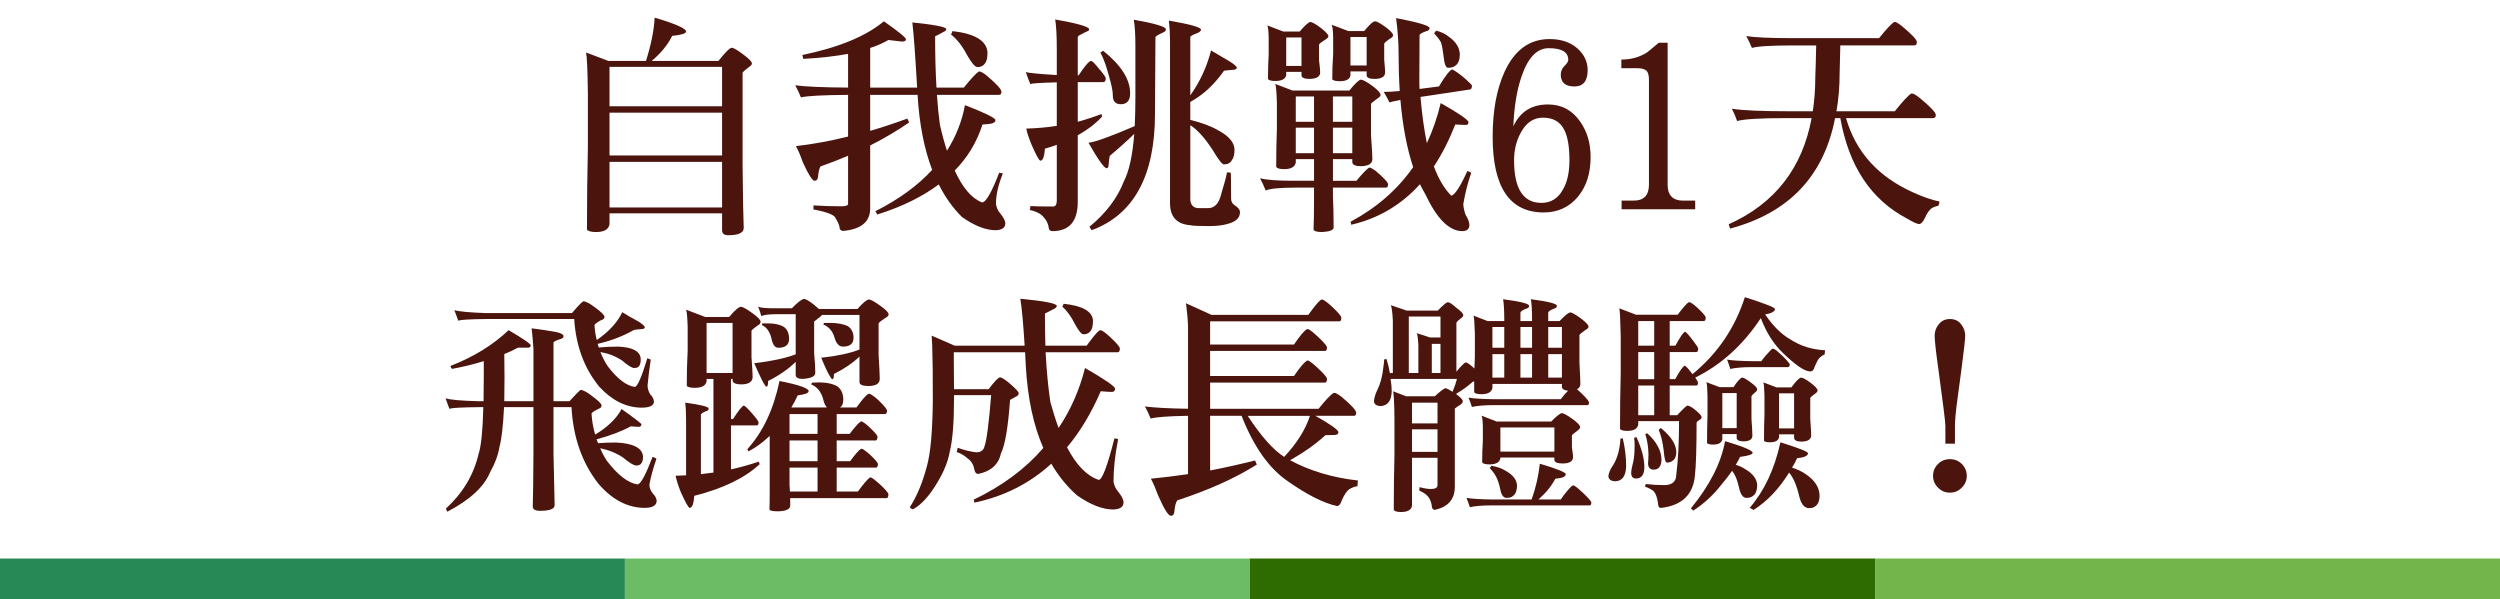
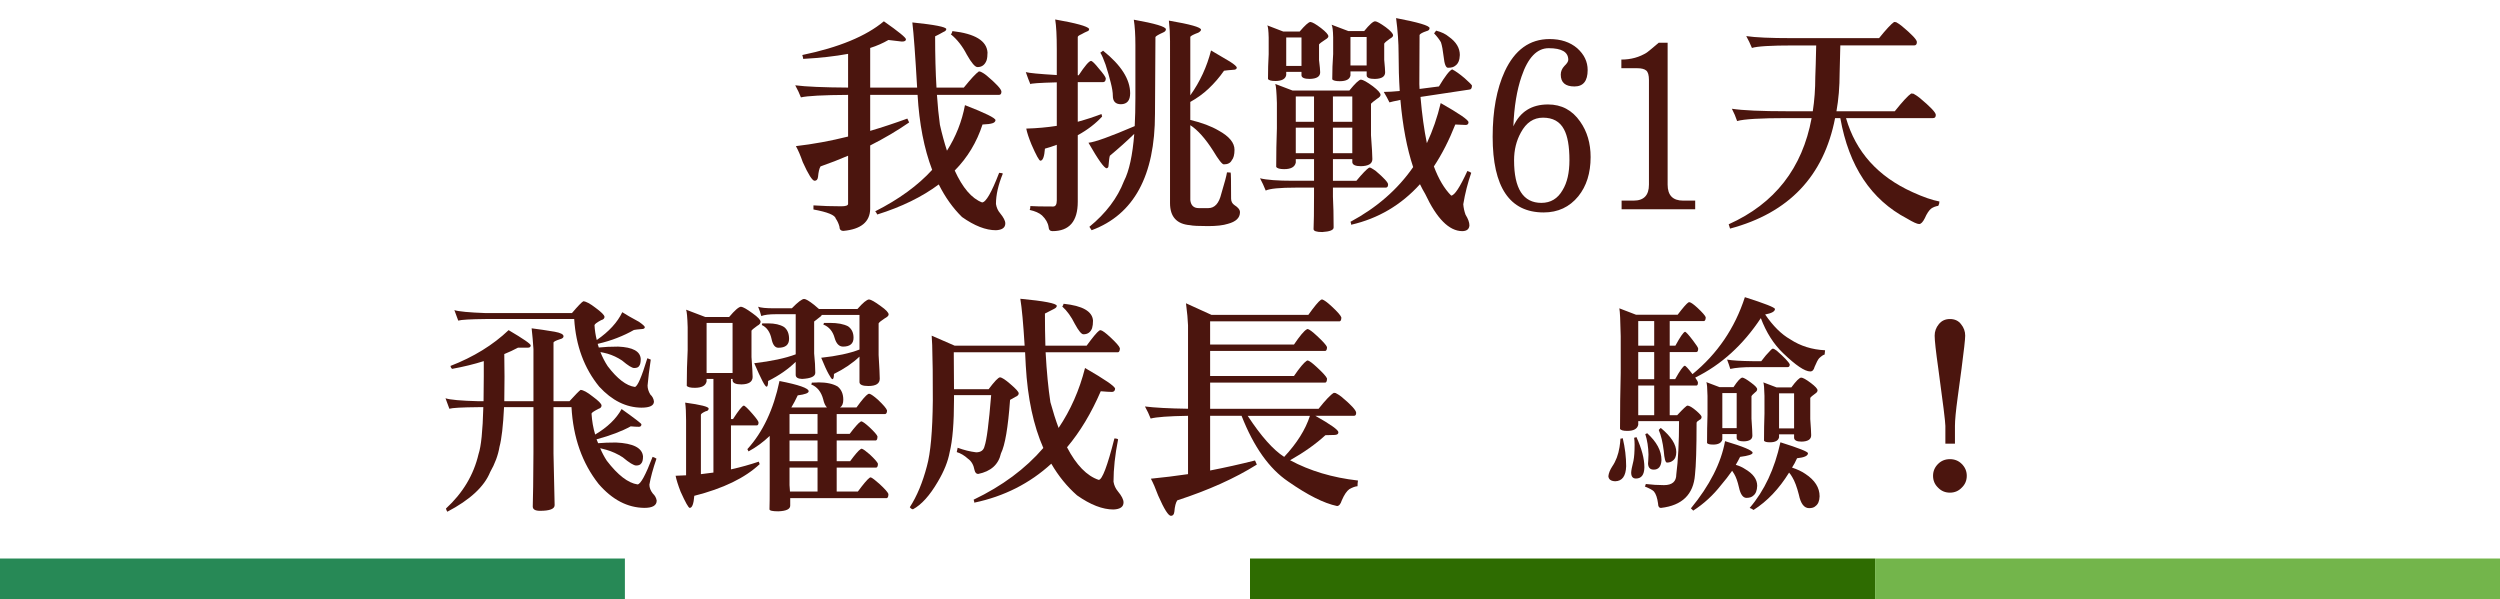
<svg xmlns="http://www.w3.org/2000/svg" version="1.1" id="圖層_1" x="0px" y="0px" width="231px" height="55.357px" viewBox="0 0 231 55.357" enable-background="new 0 0 231 55.357" xml:space="preserve">
  <g>
    <rect x="-0.018" y="51.607" fill="#278956" width="57.758" height="3.75" />
-     <rect x="57.741" y="51.607" fill="#6CBC65" width="57.759" height="3.75" />
    <rect x="115.5" y="51.607" fill="#2E6C01" width="57.759" height="3.75" />
    <rect x="173.259" y="51.607" fill="#73B54B" width="57.759" height="3.75" />
  </g>
  <g enable-background="new    ">
-     <path fill="#4B150E" d="M67.626,4.409c0.182,0.028,0.498,0.211,0.947,0.548c0.603,0.436,0.905,0.736,0.905,0.905   c0,0.111-0.113,0.237-0.337,0.378c-0.309,0.238-0.484,0.399-0.526,0.483v8.472c0.028,2.9,0.063,4.856,0.105,5.867   c0,0.449-0.478,0.674-1.432,0.674c-0.379,0-0.568-0.155-0.568-0.464v-1.558h-10.4v1.011c-0.084,0.477-0.498,0.716-1.242,0.716   c-0.463,0-0.744-0.077-0.842-0.231c0-2.608,0.028-5.146,0.084-7.612V8.636c-0.028-2.145-0.084-3.406-0.168-3.785l2.063,0.779h3.474   c0.477-1.516,0.744-2.85,0.8-4c1.937,0.575,2.905,1.003,2.905,1.284c0,0.183-0.428,0.315-1.284,0.399   c-0.407,0.829-1.039,1.601-1.895,2.316h6.168C67.029,4.816,67.443,4.409,67.626,4.409z M56.32,9.82h10.4V6.177h-10.4V9.82z    M56.32,14.367h10.4v-3.958h-10.4V14.367z M56.32,19.168h10.4v-4.211h-10.4V19.168z" />
    <path fill="#4B150E" d="M89.163,9.715c1.881,0.729,2.821,1.193,2.821,1.39c-0.014,0.126-0.098,0.218-0.252,0.273   c-0.197,0.07-0.513,0.112-0.948,0.126c-0.533,1.643-1.389,3.061-2.568,4.253c0.729,1.601,1.572,2.582,2.526,2.947   c0.351,0,0.877-0.912,1.579-2.736c0.224,0.014,0.337,0.042,0.337,0.084c-0.421,1.024-0.632,1.958-0.632,2.8   c0.056,0.337,0.182,0.617,0.379,0.843c0.323,0.393,0.484,0.708,0.484,0.947c0,0.393-0.288,0.603-0.863,0.631   c-0.94,0-1.986-0.407-3.137-1.221c-0.842-0.828-1.558-1.832-2.147-3.011c-1.544,1.15-3.439,2.077-5.684,2.779   c-0.056-0.126-0.12-0.225-0.189-0.295c2.189-1.108,3.944-2.386,5.263-3.831c-0.744-1.951-1.193-4.26-1.348-6.927h-4.379v3.326   c1.137-0.337,2.281-0.716,3.432-1.137c0.07,0.141,0.126,0.26,0.168,0.357c-1.095,0.759-2.295,1.467-3.6,2.127v5.873   c-0.028,1.193-0.849,1.867-2.463,2.021c-0.253,0-0.379-0.134-0.379-0.4c-0.071-0.267-0.183-0.512-0.337-0.736   c-0.07-0.323-0.758-0.604-2.063-0.842v-0.379c0.828,0.056,1.685,0.084,2.568,0.084c0.407,0,0.618-0.07,0.632-0.211v-4.463   c-0.814,0.351-1.663,0.681-2.547,0.989c-0.112,0.183-0.189,0.506-0.231,0.969c-0.028,0.238-0.134,0.357-0.316,0.357   c-0.21,0-0.576-0.575-1.095-1.726c-0.21-0.604-0.421-1.095-0.632-1.475c1.586-0.182,3.193-0.477,4.821-0.884V8.767   c-2.316,0.014-3.769,0.092-4.358,0.231c-0.141-0.365-0.316-0.736-0.526-1.116c0.982,0.127,2.61,0.197,4.884,0.211V4.977   c-1.221,0.226-2.604,0.38-4.147,0.464c-0.014-0.112-0.042-0.231-0.084-0.358c3.382-0.701,5.895-1.74,7.537-3.115   c1.361,0.954,2.042,1.509,2.042,1.663c0,0.141-0.126,0.21-0.379,0.21c-0.519-0.069-0.934-0.119-1.242-0.147   c-0.505,0.295-1.066,0.541-1.684,0.737v3.663h4.337c-0.168-2.947-0.316-4.954-0.442-6.021c2.063,0.211,3.108,0.415,3.137,0.611   c0,0.112-0.091,0.203-0.274,0.273c-0.267,0.154-0.519,0.288-0.758,0.4c0,1.768,0.042,3.347,0.126,4.736h2.526   c0.646-0.8,1.108-1.298,1.39-1.495c0.07,0,0.133,0.015,0.189,0.043c0.182,0.084,0.358,0.196,0.526,0.336   c0.913,0.772,1.369,1.271,1.369,1.495c0,0.197-0.077,0.295-0.231,0.295h-5.727c0.07,1.039,0.161,1.958,0.274,2.758   c0.196,0.87,0.414,1.671,0.652,2.4C88.328,12.62,88.882,11.217,89.163,9.715z M88.005,2.873c2.091,0.238,3.172,0.898,3.242,1.979   c0,0.295-0.028,0.533-0.084,0.716c-0.154,0.421-0.435,0.632-0.842,0.632c-0.225,0-0.555-0.386-0.99-1.158   c-0.407-0.786-0.898-1.41-1.474-1.874C87.928,3.111,87.977,3.013,88.005,2.873z" />
    <path fill="#4B150E" d="M97.5,1.799c1.922,0.337,2.968,0.625,3.137,0.863c0,0.126-0.056,0.204-0.168,0.231   c-0.141,0.057-0.323,0.147-0.547,0.273c-0.225,0.099-0.337,0.183-0.337,0.253v3.537h0.084c0.575-0.87,0.954-1.313,1.137-1.326   c0.112,0,0.358,0.238,0.737,0.716c0.379,0.435,0.589,0.729,0.631,0.884c0,0.225-0.077,0.345-0.231,0.358h-2.358v3.663   c0.772-0.211,1.501-0.449,2.189-0.716c0.014,0.084,0.035,0.161,0.063,0.231c-0.604,0.66-1.354,1.235-2.252,1.727v6.147   c0,1.811-0.779,2.716-2.337,2.716c-0.225,0-0.344-0.127-0.358-0.379c-0.056-0.379-0.26-0.737-0.61-1.074   c-0.253-0.225-0.632-0.393-1.137-0.505c0.042-0.085,0.063-0.204,0.063-0.358c0.351,0.028,1.053,0.042,2.105,0.042   c0.224,0,0.336-0.189,0.336-0.568v-5.137c-0.365,0.141-0.729,0.26-1.095,0.358c-0.056,0.744-0.196,1.115-0.421,1.115   c-0.112,0-0.386-0.498-0.821-1.494c-0.253-0.618-0.415-1.109-0.484-1.474c0.982-0.028,1.923-0.112,2.821-0.253V7.609   c-1.614,0.042-2.428,0.099-2.442,0.169c-0.126-0.295-0.267-0.667-0.421-1.116c0.28,0.084,1.235,0.176,2.863,0.273V4.556   C97.647,3.307,97.598,2.388,97.5,1.799z M104.763,1.82c1.965,0.351,2.954,0.646,2.968,0.884c0,0.127-0.084,0.225-0.252,0.295   c-0.436,0.196-0.674,0.337-0.716,0.421l-0.042,7.095c0,5.727-1.951,9.313-5.853,10.758c-0.07-0.098-0.14-0.203-0.21-0.315   c1.53-1.249,2.596-2.66,3.2-4.231c0.477-0.927,0.792-2.379,0.947-4.358c-0.66,0.646-1.411,1.319-2.253,2.021   c-0.042,0.112-0.084,0.421-0.126,0.926c0,0.127-0.056,0.204-0.168,0.232c-0.225,0-0.786-0.786-1.684-2.358   c0.589-0.056,2.014-0.568,4.273-1.537c0.042-0.785,0.063-1.648,0.063-2.589V4.157C104.91,3.217,104.861,2.437,104.763,1.82z    M101.921,4.683c1.67,1.333,2.505,2.646,2.505,3.937c0,0.66-0.281,0.997-0.842,1.011c-0.505,0-0.758-0.26-0.758-0.779   c0-0.309-0.063-0.708-0.189-1.2c-0.126-0.519-0.288-1.08-0.484-1.684c-0.183-0.52-0.344-0.885-0.484-1.095   C101.823,4.746,101.907,4.683,101.921,4.683z M108.005,1.904c1.979,0.337,2.969,0.618,2.969,0.842c0,0.085-0.084,0.176-0.253,0.274   c-0.421,0.154-0.667,0.28-0.737,0.379v5.41c0.898-1.263,1.537-2.646,1.916-4.147c0.365,0.225,0.947,0.568,1.748,1.031   c0.421,0.268,0.631,0.457,0.631,0.569c-0.014,0.126-0.126,0.189-0.337,0.189c-0.393,0.028-0.674,0.056-0.842,0.084   c-0.407,0.589-0.884,1.144-1.432,1.663c-0.492,0.463-1.053,0.87-1.685,1.221v1.663c1.066,0.253,1.944,0.583,2.632,0.99   c0.968,0.533,1.453,1.123,1.453,1.768c0,0.45-0.084,0.772-0.252,0.969c-0.126,0.253-0.372,0.379-0.737,0.379   c-0.154,0-0.484-0.421-0.989-1.263c-0.716-1.123-1.418-1.909-2.105-2.358v6.927c0.056,0.491,0.316,0.736,0.779,0.736h0.884   c0.589,0,0.989-0.441,1.2-1.326c0.309-1.024,0.484-1.685,0.526-1.979c0.084,0.014,0.196,0.021,0.337,0.021   c0.028,0,0.042,0.8,0.042,2.4c0,0.267,0.105,0.47,0.316,0.61c0.337,0.211,0.505,0.428,0.505,0.652c0,0.52-0.372,0.877-1.116,1.074   c-0.436,0.14-1.046,0.21-1.832,0.21c-0.87,0-1.424-0.028-1.663-0.084c-1.235-0.099-1.853-0.779-1.853-2.042V3.799   C108.11,3.153,108.075,2.522,108.005,1.904z" />
    <path fill="#4B150E" d="M117.836,7.757l1.601,0.61h5.242c0.533-0.659,0.892-0.996,1.073-1.01c0.197,0.014,0.562,0.218,1.096,0.61   c0.477,0.364,0.715,0.631,0.715,0.799c0,0.111-0.105,0.23-0.315,0.356c-0.31,0.224-0.499,0.378-0.568,0.462v2.916   c0.084,1.134,0.126,1.868,0.126,2.203c0,0.421-0.352,0.639-1.053,0.653c-0.505,0-0.771-0.119-0.8-0.358v-0.295h-1.79v2h2.169   c0.548-0.659,0.94-1.066,1.179-1.221c0.057,0,0.105,0.007,0.147,0.021c0.154,0.085,0.309,0.183,0.464,0.295   c0.758,0.646,1.137,1.061,1.137,1.242c0,0.197-0.07,0.295-0.211,0.295h-4.885v0.842c0.043,0.786,0.064,1.733,0.064,2.843   c0,0.238-0.352,0.379-1.053,0.421c-0.534,0-0.801-0.092-0.801-0.273c0.028-0.576,0.043-1.607,0.043-3.095v-0.737h-1.643   c-1.516,0-2.457,0.092-2.821,0.273c-0.155-0.393-0.33-0.771-0.526-1.137c0.604,0.154,1.621,0.231,3.053,0.231h1.938v-2h-1.686   v0.316c-0.084,0.407-0.441,0.61-1.073,0.61c-0.407,0-0.652-0.07-0.737-0.211c0-1.218,0.021-2.408,0.064-3.569V9.521   C117.955,8.527,117.906,7.939,117.836,7.757z M118.847,6.641v0.294c-0.07,0.365-0.407,0.548-1.011,0.548   c-0.379,0-0.604-0.063-0.674-0.189c0-0.784,0.021-1.546,0.064-2.286V3.479c-0.015-0.643-0.057-1.021-0.127-1.133l1.474,0.568h1.516   c0.491-0.575,0.821-0.87,0.989-0.885c0.183,0.015,0.513,0.204,0.99,0.568c0.449,0.351,0.674,0.603,0.674,0.756   c0,0.098-0.1,0.202-0.295,0.314c-0.323,0.209-0.513,0.355-0.568,0.439v1.444c0.07,0.572,0.105,0.949,0.105,1.131   c0,0.393-0.324,0.597-0.969,0.61c-0.478,0-0.73-0.105-0.758-0.316V6.641H118.847z M120.258,6.094V3.462h-1.411v2.632H120.258z    M119.73,11.252h1.686V8.915h-1.686V11.252z M119.73,14.157h1.686v-2.358h-1.686V14.157z M124.783,6.598v0.379   c-0.07,0.352-0.399,0.526-0.988,0.526c-0.365,0-0.598-0.056-0.695-0.168c0-0.8,0.027-1.579,0.084-2.337V3.441   c-0.014-0.646-0.063-1.032-0.146-1.158l1.557,0.59h1.453c0.491-0.604,0.828-0.905,1.011-0.905c0.154,0,0.483,0.183,0.989,0.547   c0.449,0.337,0.674,0.59,0.674,0.758c0,0.099-0.105,0.204-0.316,0.316c-0.28,0.196-0.449,0.344-0.505,0.441v1.495   c0.056,0.59,0.085,0.976,0.085,1.158c0,0.393-0.316,0.597-0.947,0.61c-0.492,0-0.744-0.105-0.759-0.316V6.598H124.783z    M123.162,8.915v2.337h1.79V8.915H123.162z M123.162,11.799v2.358h1.79v-2.358H123.162z M133.121,9.525   c1.712,0.969,2.568,1.558,2.568,1.769c0,0.154-0.078,0.238-0.232,0.253c-0.21,0-0.54-0.015-0.988-0.043   c-0.576,1.46-1.236,2.751-1.979,3.874c0.435,1.165,0.968,2.063,1.6,2.695c0.309-0.015,0.808-0.772,1.495-2.274   c0.168,0.057,0.287,0.112,0.357,0.169c-0.322,0.926-0.568,1.895-0.736,2.905c0.027,0.337,0.098,0.659,0.211,0.968   c0.238,0.379,0.357,0.709,0.357,0.99c-0.028,0.351-0.253,0.526-0.674,0.526c-1.207-0.015-2.344-1.158-3.41-3.432   c-0.169-0.281-0.33-0.583-0.484-0.905c-1.74,1.923-3.86,3.172-6.357,3.747c0-0.084-0.021-0.176-0.064-0.273   c2.429-1.306,4.358-2.99,5.79-5.053c-0.575-1.727-0.968-3.797-1.179-6.211c-0.547,0.112-0.885,0.189-1.011,0.231   c-0.141-0.294-0.315-0.617-0.526-0.968c0.406,0,0.898-0.028,1.474-0.085c-0.07-1.095-0.104-2.245-0.104-3.452   c0-1.024-0.078-2.119-0.232-3.284c2.063,0.393,3.095,0.702,3.095,0.926c0,0.141-0.091,0.232-0.273,0.274   c-0.379,0.126-0.597,0.245-0.653,0.357c-0.014,2.456-0.021,3.973-0.021,4.548c0.014,0.154,0.021,0.302,0.021,0.441   c0.563-0.069,1.158-0.146,1.79-0.231c0.562-0.939,0.968-1.466,1.222-1.579c0.309,0.155,0.694,0.429,1.157,0.821   c0.407,0.365,0.632,0.59,0.674,0.674c0,0.253-0.091,0.379-0.274,0.379c-1.866,0.281-3.361,0.505-4.483,0.674   c0.14,1.628,0.337,3.053,0.589,4.273C132.384,12.065,132.813,10.831,133.121,9.525z M126.278,6.052V3.42h-1.495v2.632H126.278z    M132.699,2.831c0.492,0.126,0.885,0.315,1.18,0.568c0.674,0.477,1.01,1.038,1.01,1.684c-0.014,0.478-0.154,0.808-0.42,0.989   c-0.141,0.127-0.365,0.19-0.674,0.19c-0.197,0-0.33-0.337-0.4-1.011c-0.07-0.604-0.154-1.053-0.253-1.348   c-0.154-0.267-0.365-0.54-0.632-0.821C132.553,3.013,132.615,2.928,132.699,2.831z" />
    <path fill="#4B150E" d="M146.973,14.514c0,1.474-0.379,2.682-1.137,3.621c-0.814,0.997-1.881,1.495-3.199,1.495   c-3.145,0-4.716-2.33-4.716-6.989c0-2.414,0.372-4.429,1.116-6.043c0.926-1.992,2.309-2.989,4.146-2.989   c1.039,0,1.889,0.281,2.547,0.843c0.646,0.575,0.969,1.249,0.969,2.021c0,1.011-0.406,1.516-1.221,1.516   c-0.842,0-1.264-0.364-1.264-1.095c0-0.295,0.113-0.561,0.338-0.8c0.238-0.225,0.357-0.414,0.357-0.568   c0-0.716-0.604-1.073-1.811-1.073c-1.08,0-1.916,0.87-2.506,2.61c-0.435,1.263-0.688,2.8-0.758,4.61   c0.618-1.348,1.686-2.021,3.201-2.021c1.248,0,2.238,0.526,2.969,1.579C146.65,12.143,146.973,13.238,146.973,14.514z    M145.016,14.809c0-1.291-0.168-2.245-0.506-2.863c-0.379-0.716-1.023-1.073-1.937-1.073c-0.87,0-1.551,0.456-2.042,1.368   c-0.421,0.758-0.631,1.614-0.631,2.568c0,2.625,0.842,3.937,2.525,3.937c0.856,0,1.509-0.393,1.958-1.179   C144.805,16.88,145.016,15.961,145.016,14.809z" />
    <path fill="#4B150E" d="M156.637,19.336h-6.801v-0.8h1.117c0.939,0,1.41-0.491,1.41-1.474V7.399c0-0.449-0.084-0.744-0.254-0.885   c-0.168-0.14-0.441-0.21-0.82-0.21h-1.475V5.504c0.885,0,1.672-0.217,2.359-0.652c0.154-0.112,0.518-0.414,1.094-0.905h0.822   v13.116c0,0.982,0.477,1.474,1.432,1.474h1.115V19.336z" />
    <path fill="#4B150E" d="M167.816,4.199h-2.127c-2.049,0-3.32,0.077-3.811,0.231c-0.154-0.379-0.33-0.744-0.525-1.095   c0.826,0.126,2.23,0.189,4.209,0.189h8.064c0.645-0.8,1.107-1.298,1.389-1.495c0.07,0,0.133,0.008,0.189,0.021   c0.182,0.099,0.357,0.218,0.527,0.357c0.926,0.772,1.389,1.264,1.389,1.474c0,0.211-0.084,0.316-0.252,0.316h-6.822   c-0.014,0.632-0.035,1.48-0.063,2.547c0,1.264-0.098,2.442-0.295,3.537h5.389c0.717-0.897,1.223-1.445,1.518-1.642   c0.068,0,0.139,0.007,0.209,0.021c0.184,0.099,0.373,0.225,0.568,0.379c0.996,0.828,1.496,1.354,1.496,1.579   c0,0.196-0.084,0.295-0.254,0.295h-8.041c0.898,3.115,2.947,5.396,6.146,6.842c0.982,0.449,1.811,0.737,2.484,0.863   c0,0.141-0.035,0.273-0.105,0.4c-0.252,0.042-0.471,0.126-0.652,0.252c-0.211,0.169-0.406,0.464-0.59,0.885   c-0.182,0.364-0.357,0.547-0.525,0.547c-0.184,0-0.555-0.168-1.117-0.505c-3.326-1.74-5.381-4.835-6.168-9.284h-0.484   c-1.039,5.361-4.273,8.765-9.705,10.21c0-0.028-0.041-0.161-0.125-0.399c4.252-1.909,6.807-5.179,7.662-9.811h-2.273   c-2.457,0-3.994,0.091-4.611,0.273c-0.125-0.379-0.287-0.758-0.484-1.137c0.998,0.154,2.709,0.231,5.139,0.231h2.336   c0.154-0.996,0.232-2.049,0.232-3.158C167.76,6.522,167.787,5.547,167.816,4.199z" />
    <path fill="#4B150E" d="M53.646,36.026c0.252,0.014,0.625,0.218,1.116,0.61c0.533,0.39,0.807,0.665,0.821,0.827   c0,0.15-0.092,0.254-0.274,0.31c-0.421,0.211-0.639,0.358-0.652,0.442c0.042,0.688,0.154,1.333,0.336,1.937   c1.137-0.674,1.951-1.459,2.442-2.357c1.221,0.87,1.832,1.34,1.832,1.41c0,0.141-0.07,0.218-0.21,0.231   c-0.225,0-0.484-0.014-0.779-0.042c-0.814,0.449-1.867,0.85-3.158,1.2c0.042,0.126,0.091,0.245,0.147,0.357   c0.477-0.042,1.024-0.063,1.642-0.063c1.6,0.07,2.435,0.498,2.505,1.284c0,0.322-0.056,0.54-0.168,0.652   c-0.084,0.126-0.239,0.189-0.463,0.189s-0.639-0.253-1.242-0.758c-0.477-0.309-0.982-0.54-1.516-0.694   c-0.21-0.057-0.4-0.105-0.568-0.147c0.168,0.407,0.372,0.793,0.61,1.157c1.024,1.334,1.972,2.063,2.842,2.189   c0.281-0.014,0.744-0.863,1.39-2.547c0.14,0.042,0.259,0.099,0.358,0.168c-0.323,0.94-0.541,1.74-0.653,2.4   c0,0.28,0.105,0.554,0.316,0.821c0.196,0.182,0.315,0.399,0.358,0.652c0,0.449-0.379,0.674-1.137,0.674   c-1.558-0.015-2.968-0.751-4.231-2.211c-1.516-1.923-2.351-4.287-2.505-7.095h-1.663v4.273c0.042,2.274,0.077,3.867,0.105,4.779   c0,0.351-0.45,0.526-1.348,0.526c-0.449,0-0.673-0.134-0.673-0.4c0.028-0.786,0.049-2.441,0.063-4.968v-4.211h-2.716   c-0.084,1.727-0.225,2.947-0.421,3.663c-0.126,0.772-0.415,1.551-0.863,2.337c-0.547,1.348-1.867,2.568-3.958,3.663   c-0.056-0.084-0.098-0.183-0.126-0.295c1.558-1.431,2.562-3.108,3.011-5.031c0.238-0.701,0.386-2.147,0.442-4.337h-0.442   c-1.53,0.015-2.428,0.063-2.695,0.147c-0.141-0.382-0.26-0.704-0.358-0.969c0.407,0.141,1.432,0.232,3.074,0.274h0.442   c0.014-0.716,0.021-1.48,0.021-2.295v-1.411c-0.884,0.281-1.86,0.52-2.926,0.716c-0.084-0.069-0.134-0.161-0.147-0.273   c2.133-0.828,3.922-1.93,5.368-3.305c1.361,0.8,2.042,1.27,2.042,1.41s-0.092,0.211-0.274,0.211h-0.905   c-0.393,0.21-0.814,0.407-1.263,0.589l0.021,2.105c0,0.828-0.007,1.579-0.021,2.253h2.695v-4.821   c-0.042-0.66-0.099-1.298-0.168-1.916c0.674,0.084,1.382,0.189,2.126,0.315c0.547,0.099,0.821,0.239,0.821,0.422   c0,0.126-0.112,0.218-0.337,0.273c-0.393,0.126-0.589,0.231-0.589,0.315v5.411h1.474C53.162,36.475,53.506,36.124,53.646,36.026z    M53.899,27.837c0.253,0.014,0.632,0.218,1.137,0.61c0.533,0.391,0.807,0.667,0.821,0.829c0,0.149-0.105,0.252-0.316,0.308   c-0.393,0.211-0.597,0.365-0.61,0.463c0.028,0.478,0.098,0.934,0.21,1.369c1.123-0.772,1.909-1.628,2.358-2.569   c0.309,0.205,0.821,0.5,1.537,0.885c0.365,0.253,0.547,0.421,0.547,0.505c-0.014,0.112-0.113,0.169-0.295,0.169   c-0.351,0.028-0.589,0.056-0.716,0.084c-0.463,0.267-0.982,0.513-1.558,0.737c-0.533,0.21-1.13,0.393-1.789,0.547   c0.028,0.112,0.063,0.225,0.105,0.337c0.505-0.056,1.102-0.084,1.79-0.084c1.347,0.056,2.042,0.435,2.084,1.137   c0,0.323-0.049,0.54-0.147,0.652c-0.07,0.127-0.225,0.189-0.463,0.189c-0.197,0-0.568-0.231-1.116-0.694   c-0.421-0.281-0.871-0.491-1.347-0.632c-0.267-0.07-0.484-0.119-0.653-0.147c0.182,0.463,0.407,0.898,0.674,1.306   c0.884,1.165,1.719,1.804,2.505,1.915c0.238-0.014,0.624-0.897,1.158-2.652c0.126,0.042,0.231,0.084,0.316,0.127   c-0.141,0.94-0.239,1.74-0.295,2.399c0,0.267,0.084,0.541,0.252,0.821c0.197,0.183,0.309,0.4,0.337,0.652   c0,0.379-0.386,0.568-1.158,0.568c-1.418-0.014-2.716-0.659-3.895-1.937c-1.389-1.698-2.161-3.782-2.315-6.253h-8.168   c-1.432,0.015-2.281,0.063-2.547,0.147c-0.141-0.382-0.26-0.704-0.358-0.969c0.393,0.127,1.361,0.218,2.905,0.274h7.958   C53.394,28.286,53.745,27.921,53.899,27.837z" />
    <path fill="#4B150E" d="M63.394,28.615l1.769,0.674h2.21c0.519-0.617,0.884-0.933,1.095-0.947c0.182,0.015,0.54,0.218,1.074,0.61   c0.491,0.352,0.737,0.61,0.737,0.779c0,0.141-0.105,0.267-0.316,0.379c-0.295,0.211-0.47,0.357-0.526,0.442v2.441   c0.07,0.955,0.105,1.565,0.105,1.832c0,0.449-0.344,0.681-1.032,0.694c-0.534,0-0.807-0.126-0.821-0.379v-0.126h-0.147v3.705h0.189   c0.505-0.786,0.835-1.2,0.989-1.242c0.098,0,0.372,0.26,0.821,0.779c0.365,0.421,0.547,0.681,0.547,0.779   c0,0.182-0.056,0.273-0.168,0.273h-2.379v4.063c0.884-0.196,1.74-0.435,2.568-0.715c0.028,0.084,0.056,0.161,0.084,0.231   c-1.361,1.276-3.375,2.252-6.042,2.926c-0.056,0.744-0.197,1.116-0.421,1.116c-0.113,0-0.393-0.499-0.842-1.495   c-0.239-0.617-0.393-1.108-0.463-1.474c0.336-0.014,0.659-0.028,0.968-0.042v-5.073c0-0.702-0.028-1.249-0.084-1.643   c1.446,0.196,2.168,0.379,2.168,0.548c0,0.14-0.091,0.225-0.273,0.252c-0.281,0.127-0.428,0.231-0.442,0.316v5.494   c0.393-0.042,0.779-0.091,1.158-0.147v-8.652h-0.632v0.231c-0.084,0.394-0.449,0.59-1.095,0.59c-0.407,0-0.652-0.063-0.737-0.189   c0-1.123,0.028-2.218,0.084-3.284v-2.127C63.513,29.31,63.464,28.77,63.394,28.615z M67.689,34.468v-4.631h-2.4v4.631H67.689z    M72.025,35.205c1.796,0.351,2.695,0.667,2.695,0.947c0,0.169-0.337,0.295-1.01,0.379c-0.197,0.421-0.393,0.793-0.59,1.116h3.285   c-0.155-0.169-0.267-0.414-0.337-0.737c-0.183-0.701-0.555-1.165-1.116-1.39c0.028-0.027,0.049-0.084,0.063-0.168   c0.309,0,0.512-0.007,0.61-0.021c0.744,0,1.333,0.127,1.769,0.379c0.351,0.281,0.526,0.688,0.526,1.222   c0,0.351-0.099,0.589-0.295,0.716h1.516c0.505-0.702,0.863-1.116,1.074-1.242c0.028-0.014,0.07-0.021,0.126-0.021   c0.154,0.042,0.414,0.225,0.779,0.548c0.505,0.478,0.786,0.807,0.842,0.989c0,0.196-0.056,0.309-0.168,0.337H77.31v1.831h1.2   c0.477-0.631,0.807-1.003,0.99-1.115c0.028-0.028,0.063-0.042,0.105-0.042c0.14,0.042,0.379,0.218,0.716,0.526   c0.449,0.421,0.702,0.709,0.758,0.863c0,0.225-0.049,0.351-0.147,0.379H77.31v1.915h1.242c0.463-0.631,0.786-1.003,0.969-1.115   c0.042-0.028,0.077-0.042,0.105-0.042c0.14,0.042,0.386,0.218,0.737,0.526c0.449,0.421,0.702,0.709,0.758,0.863   c0,0.21-0.05,0.329-0.147,0.357H77.31v2.211h1.958c0.519-0.702,0.877-1.123,1.074-1.264c0.028-0.028,0.07-0.042,0.126-0.042   c0.14,0.056,0.4,0.253,0.779,0.59c0.505,0.463,0.786,0.778,0.842,0.947c0,0.224-0.049,0.351-0.147,0.379h-8.926v0.694   c0,0.323-0.365,0.498-1.095,0.526c-0.547,0-0.821-0.063-0.821-0.189c0.014-0.337,0.021-1.115,0.021-2.337v-4.442   c-0.604,0.576-1.256,1.053-1.958,1.432c-0.057-0.111-0.092-0.182-0.105-0.21C70.489,39.927,71.478,37.83,72.025,35.205z    M80.299,27.668c0.182,0.015,0.54,0.218,1.074,0.61c0.491,0.345,0.737,0.605,0.737,0.781c0,0.111-0.12,0.229-0.358,0.356   c-0.323,0.21-0.513,0.364-0.568,0.463v2.926c0.07,1.138,0.105,1.867,0.105,2.189c0,0.45-0.351,0.674-1.052,0.674   c-0.52,0-0.793-0.112-0.821-0.337v-2.379c-0.631,0.604-1.417,1.137-2.358,1.601c0,0.322-0.049,0.484-0.147,0.484   c-0.056,0-0.168-0.154-0.337-0.464c-0.182-0.322-0.414-0.828-0.694-1.516c1.445-0.154,2.624-0.407,3.537-0.758v-3.2h-3.474   c-0.042,0.084-0.12,0.162-0.231,0.231c-0.099,0.07-0.26,0.197-0.484,0.379v2.947c0.07,0.688,0.105,1.285,0.105,1.79   c0,0.337-0.407,0.526-1.221,0.568c-0.393-0.014-0.589-0.141-0.589-0.379v-1.2c-0.688,0.674-1.537,1.264-2.547,1.769   c0,0.351-0.049,0.526-0.147,0.526c-0.07,0-0.197-0.176-0.379-0.526c-0.183-0.351-0.436-0.898-0.758-1.643   c1.585-0.182,2.863-0.455,3.832-0.82v-3.706h-1.832c-0.618,0-1.067,0.057-1.348,0.169c-0.07-0.274-0.168-0.563-0.294-0.863   c0.238,0.099,0.737,0.147,1.495,0.147h1.621c0.561-0.575,0.94-0.863,1.137-0.863c0.154,0,0.463,0.183,0.926,0.548   c0.182,0.154,0.33,0.28,0.442,0.379h3.558C79.731,27.977,80.089,27.682,80.299,27.668z M70.973,29.879   c0.617,0,1.108,0.112,1.474,0.337c0.309,0.238,0.463,0.604,0.463,1.095c0,0.547-0.33,0.821-0.989,0.821   c-0.309,0-0.52-0.274-0.632-0.821c-0.14-0.646-0.442-1.074-0.905-1.284c0.028-0.028,0.042-0.077,0.042-0.147H70.973z    M72.952,40.089h2.589v-1.831h-2.589V40.089z M72.952,42.615h2.589V40.7h-2.589V42.615z M72.994,45.416h2.547v-2.211h-2.589v1.621   C72.966,45.009,72.98,45.205,72.994,45.416z M76.699,29.837c0.702,0,1.256,0.104,1.663,0.315c0.337,0.239,0.505,0.59,0.505,1.053   c0,0.547-0.323,0.821-0.968,0.821c-0.365,0-0.625-0.267-0.779-0.8c-0.168-0.618-0.519-1.032-1.052-1.242   c0.028-0.015,0.049-0.063,0.063-0.147H76.699z" />
    <path fill="#4B150E" d="M94.278,27.605c2.218,0.21,3.34,0.428,3.369,0.652c0,0.112-0.091,0.21-0.274,0.295   c-0.309,0.154-0.583,0.294-0.821,0.421c0,1.053,0.014,2.042,0.042,2.968h3.811c0.561-0.771,0.947-1.234,1.158-1.389   c0.042-0.028,0.091-0.042,0.147-0.042c0.168,0.042,0.456,0.252,0.863,0.631c0.547,0.506,0.849,0.85,0.905,1.032   c0,0.225-0.056,0.351-0.168,0.379h-6.695c0.098,1.797,0.246,3.333,0.442,4.61c0.238,0.87,0.491,1.663,0.758,2.379   c1.108-1.643,1.922-3.487,2.442-5.537c1.853,1.067,2.779,1.705,2.779,1.916c-0.014,0.183-0.105,0.281-0.274,0.295   c-0.225,0-0.576-0.021-1.053-0.063c-0.87,2.021-1.909,3.747-3.116,5.179c0.856,1.643,1.832,2.646,2.926,3.011   c0.323,0,0.807-1.276,1.453-3.831c0.225,0.014,0.337,0.049,0.337,0.104c-0.281,1.418-0.421,2.716-0.421,3.896   c0.056,0.337,0.189,0.631,0.4,0.884c0.351,0.421,0.526,0.765,0.526,1.031c0,0.407-0.309,0.625-0.926,0.653   c-1.011,0-2.134-0.436-3.369-1.306c-0.926-0.814-1.719-1.789-2.379-2.926c-1.993,1.824-4.365,3.023-7.116,3.6   c0-0.084-0.021-0.176-0.063-0.273c2.639-1.264,4.786-2.856,6.442-4.779c-0.913-2.077-1.453-4.61-1.621-7.6   c-0.028-0.449-0.049-0.863-0.063-1.242h-6.59l0.021,3.41h3.2c0.547-0.729,0.898-1.095,1.053-1.095   c0.182,0.015,0.505,0.225,0.968,0.632c0.505,0.431,0.758,0.713,0.758,0.849s-0.105,0.246-0.315,0.33   c-0.168,0.084-0.33,0.176-0.484,0.273c-0.183,2.541-0.463,4.189-0.842,4.947c-0.225,1.025-0.926,1.656-2.105,1.896   c-0.168,0-0.281-0.119-0.337-0.358c-0.084-0.477-0.288-0.828-0.61-1.053c-0.323-0.295-0.667-0.498-1.032-0.61   c0.014-0.028,0.042-0.161,0.084-0.4c0.576,0.211,1.144,0.352,1.706,0.422c0.435,0,0.695-0.189,0.779-0.568   c0.196-0.548,0.4-2.119,0.61-4.716h-3.432v0.399c0,2.162-0.133,3.783-0.4,4.863c-0.154,0.856-0.519,1.769-1.095,2.737   c-0.744,1.276-1.509,2.126-2.294,2.547c-0.099,0-0.197-0.063-0.295-0.189c0.66-1.024,1.186-2.288,1.579-3.789   c0.337-1.207,0.519-3.229,0.547-6.063c0-2.362-0.014-3.816-0.042-4.361c0-0.475-0.021-1.021-0.063-1.639l2.126,0.926h6.463   C94.552,29.892,94.418,28.447,94.278,27.605z M98.278,28.068c1.754,0.183,2.66,0.702,2.716,1.558c0,0.281-0.028,0.513-0.084,0.695   c-0.141,0.379-0.407,0.568-0.8,0.568c-0.183,0-0.449-0.323-0.8-0.969c-0.323-0.659-0.709-1.192-1.158-1.6   C98.208,28.264,98.25,28.18,98.278,28.068z" />
    <path fill="#4B150E" d="M122.173,27.668c0.183,0.057,0.47,0.267,0.863,0.632c0.548,0.505,0.849,0.85,0.905,1.031   c0,0.211-0.049,0.33-0.147,0.358h-11.979v2.147h7.748c0.533-0.786,0.919-1.249,1.158-1.39c0.027-0.028,0.07-0.042,0.126-0.042   c0.154,0.042,0.435,0.252,0.842,0.632c0.548,0.505,0.856,0.849,0.927,1.031c0,0.21-0.049,0.33-0.147,0.357h-10.653v2.316h7.748   c0.533-0.772,0.919-1.235,1.158-1.39c0.027-0.028,0.07-0.042,0.126-0.042c0.154,0.042,0.435,0.252,0.842,0.632   c0.548,0.505,0.856,0.849,0.927,1.031c0,0.225-0.049,0.351-0.147,0.379h-10.653v2.421h10.021c0.646-0.813,1.115-1.306,1.41-1.474   c0.057,0,0.113,0.007,0.169,0.021c0.169,0.084,0.344,0.196,0.526,0.336c0.912,0.759,1.368,1.257,1.368,1.495   c0,0.183-0.07,0.273-0.21,0.273h-3.559c1.418,0.801,2.127,1.306,2.127,1.517c0,0.168-0.127,0.252-0.379,0.252   c-0.281,0.015-0.555,0.021-0.821,0.021c-0.884,0.813-1.972,1.586-3.263,2.315c1.824,0.982,3.915,1.607,6.273,1.874   c-0.029,0.154-0.043,0.329-0.043,0.526c-0.21,0.014-0.463,0.105-0.758,0.273c-0.238,0.169-0.47,0.513-0.694,1.031   c-0.112,0.351-0.26,0.526-0.442,0.526c-1.207-0.252-2.715-1.01-4.525-2.273c-1.741-1.179-3.173-3.2-4.295-6.063h-2.905v5.053   c1.375-0.267,2.758-0.575,4.147-0.926c0.07,0.141,0.126,0.267,0.168,0.379c-2.007,1.263-4.457,2.364-7.348,3.305   c-0.14,0.196-0.231,0.548-0.273,1.053c-0.028,0.253-0.134,0.379-0.316,0.379c-0.239,0-0.631-0.624-1.179-1.873   c-0.239-0.646-0.463-1.165-0.674-1.559c1.137-0.112,2.281-0.252,3.432-0.421v-5.39c-1.783,0.028-2.934,0.113-3.453,0.253   c-0.141-0.365-0.316-0.736-0.526-1.116c0.87,0.113,2.196,0.183,3.979,0.211v-7.705c-0.014-0.491-0.077-1.172-0.189-2.042   c0.87,0.393,1.656,0.751,2.358,1.073h8.947c0.561-0.786,0.947-1.249,1.158-1.39C122.089,27.682,122.131,27.668,122.173,27.668z    M115.289,38.426c1.235,1.881,2.358,3.145,3.369,3.79c1.179-1.264,1.972-2.526,2.379-3.79H115.289z" />
-     <path fill="#4B150E" d="M134.573,34.342c0.435-0.533,0.729-0.821,0.884-0.863c0.183,0.07,0.442,0.26,0.779,0.568   c0.014-0.364,0.027-0.729,0.042-1.095v-2.147c-0.028-0.926-0.07-1.474-0.126-1.642l1.305,0.505h1.537v-0.231   c0-0.744-0.035-1.34-0.105-1.789c1.6,0.21,2.4,0.414,2.4,0.61c0,0.141-0.099,0.231-0.295,0.273   c-0.322,0.126-0.491,0.246-0.506,0.358v0.778h1.074v-0.231c0-0.744-0.035-1.34-0.105-1.789c1.6,0.21,2.4,0.414,2.4,0.61   c0,0.141-0.099,0.231-0.295,0.273c-0.322,0.126-0.491,0.246-0.506,0.358v0.778h1.053c0.492-0.519,0.822-0.785,0.99-0.8   c0.168,0.015,0.498,0.204,0.99,0.568c0.463,0.352,0.693,0.604,0.693,0.758c0,0.099-0.105,0.204-0.314,0.316   c-0.295,0.21-0.471,0.357-0.527,0.441v2.59c0.057,0.982,0.084,1.628,0.084,1.937c0,0.239-0.105,0.4-0.314,0.484   c0.672,0.59,1.045,0.997,1.115,1.221c0,0.169-0.049,0.253-0.148,0.253h-8.631c-0.871,0-1.551,0.057-2.042,0.169   c-0.071-0.239-0.176-0.526-0.315-0.863c0.463,0.084,1.248,0.133,2.357,0.147h6.168c0.225-0.309,0.449-0.568,0.674-0.779   c-0.365-0.042-0.555-0.161-0.568-0.358v-0.273h-6.421v0.379c-0.084,0.379-0.421,0.568-1.011,0.568   c-0.379,0-0.604-0.063-0.674-0.189v-0.989c-0.056,0.015-0.098,0.021-0.126,0.021c-0.407,0.379-0.927,0.758-1.558,1.137   c0.406,0.295,0.617,0.513,0.631,0.652c0,0.141-0.084,0.26-0.252,0.358c-0.168,0.098-0.33,0.21-0.484,0.337v7.263   c-0.014,1.137-0.639,1.839-1.873,2.105c-0.169-0.042-0.254-0.169-0.254-0.379c-0.056-0.379-0.176-0.667-0.357-0.863   c-0.154-0.197-0.421-0.379-0.8-0.548c0.014-0.112,0.021-0.218,0.021-0.315c0.422,0.112,0.771,0.168,1.053,0.168   c0.407,0,0.611-0.119,0.611-0.357V42.3h-2.358v4.442c-0.07,0.379-0.407,0.568-1.011,0.568c-0.365,0-0.59-0.063-0.674-0.189   c0-1.74,0.021-3.438,0.063-5.095v-3.348c-0.015-1.417-0.056-2.26-0.126-2.526l1.199,0.463h2.653   c0.548-0.498,0.884-0.748,1.011-0.748c0.14,0.042,0.35,0.152,0.631,0.333c0.183-0.43,0.316-0.824,0.4-1.185h-6.127   c0.07,0.393,0.105,0.772,0.105,1.137c-0.027,0.885-0.371,1.341-1.031,1.368c-0.379-0.014-0.582-0.161-0.61-0.441   c0.028-0.337,0.134-0.688,0.315-1.053c0.281-0.562,0.463-1.242,0.547-2.042c0.043-0.267,0.07-0.526,0.085-0.779   c0.069,0,0.14-0.014,0.21-0.042c0.141,0.449,0.246,0.884,0.316,1.305h0.273v-4.862c-0.042-0.786-0.105-1.257-0.189-1.411   l1.474,0.506h2.863c0.505-0.52,0.813-0.779,0.927-0.779c0.154,0,0.414,0.168,0.779,0.505c0.434,0.31,0.652,0.541,0.652,0.695   c0,0.084-0.057,0.168-0.169,0.252c-0.253,0.183-0.407,0.33-0.463,0.442V34.342z M130.91,30.784l1.221,0.399h0.969v-1.937h-2.927   v5.221h0.884v-2.526C131.029,31.297,130.98,30.91,130.91,30.784z M130.468,39.121h2.358v-1.916h-2.358V39.121z M130.468,41.753   h2.358v-2.085h-2.358V41.753z M132.299,34.468h0.801v-2.694h-0.801V34.468z M145.352,44.847c0.084,0,0.225,0.084,0.422,0.252   c0.758,0.66,1.178,1.099,1.264,1.315c0,0.189-0.051,0.285-0.148,0.285h-9.031c-0.885,0-1.565,0.056-2.042,0.168   c-0.085-0.259-0.189-0.546-0.315-0.863c0.463,0.084,1.248,0.134,2.357,0.147h3.663c0.379-1.053,0.632-2.154,0.758-3.305   c1.601,0.477,2.399,0.8,2.399,0.968c0,0.225-0.322,0.365-0.968,0.421c-0.351,0.674-0.87,1.313-1.558,1.916h2.063   c0.295-0.435,0.598-0.814,0.906-1.137C145.232,44.903,145.311,44.847,145.352,44.847z M138.637,42.278v0.063   c-0.07,0.379-0.408,0.568-1.011,0.568c-0.38,0-0.604-0.063-0.674-0.189c0-0.674,0.021-1.34,0.063-2v-1.326   c-0.015-0.562-0.057-0.891-0.127-0.989l1.41,0.547h5.032c0.491-0.505,0.821-0.765,0.989-0.778c0.168,0.014,0.498,0.196,0.99,0.547   c0.463,0.337,0.693,0.583,0.693,0.737c0,0.112-0.09,0.231-0.273,0.357c-0.266,0.197-0.428,0.33-0.484,0.4v1.137   c0.07,0.436,0.105,0.723,0.105,0.863c0,0.407-0.322,0.61-0.968,0.61c-0.478,0-0.729-0.105-0.758-0.315v-0.232H138.637z    M137.815,43.037c0.548,0.098,0.981,0.252,1.306,0.463c0.701,0.393,1.053,0.863,1.053,1.41c-0.015,0.436-0.135,0.737-0.358,0.905   c-0.126,0.127-0.33,0.189-0.61,0.189c-0.295,0-0.492-0.28-0.59-0.842c-0.112-0.505-0.246-0.892-0.4-1.158   c-0.126-0.238-0.315-0.491-0.568-0.758C137.689,43.191,137.744,43.121,137.815,43.037z M137.899,32.132h1.095v-1.916h-1.095V32.132   z M137.899,34.889h1.095V32.72h-1.095V34.889z M138.637,39.5v2.231h4.989V39.5H138.637z M140.488,30.216v1.916h1.074v-1.916   H140.488z M140.488,32.72v2.169h1.074V32.72H140.488z M143.057,30.216v1.916h1.264v-1.916H143.057z M143.057,32.72v2.169h1.264   V32.72H143.057z" />
    <path fill="#4B150E" d="M149.941,40.489c0.211,0.884,0.316,1.747,0.316,2.59c-0.029,0.912-0.365,1.375-1.012,1.39   c-0.393-0.015-0.604-0.169-0.631-0.464c0.027-0.28,0.148-0.582,0.357-0.905c0.338-0.491,0.563-1.087,0.674-1.789   c0.043-0.267,0.07-0.526,0.084-0.779C149.787,40.531,149.857,40.517,149.941,40.489z M161.227,27.458   c1.852,0.589,2.779,0.954,2.779,1.095c0,0.225-0.303,0.393-0.906,0.505c0.73,1.066,1.502,1.832,2.316,2.295   c0.939,0.617,2.014,0.954,3.221,1.011c-0.014,0.154-0.029,0.287-0.043,0.399c-0.111,0.015-0.279,0.127-0.504,0.337   c-0.113,0.127-0.254,0.394-0.422,0.8c-0.07,0.281-0.203,0.422-0.4,0.422c-0.504,0-1.34-0.562-2.504-1.685   c-0.871-0.828-1.559-1.908-2.064-3.242c-1.643,2.484-3.662,4.315-6.063,5.495c0.168,0.238,0.252,0.393,0.252,0.463   c0,0.183-0.049,0.273-0.146,0.273h-2.463v2.737h0.693c0.549-0.59,0.863-0.885,0.947-0.885c0.17,0,0.443,0.162,0.822,0.484   c0.322,0.28,0.484,0.468,0.484,0.563c0,0.135-0.07,0.229-0.211,0.283c-0.141,0.082-0.225,0.165-0.252,0.249   c0,2.372-0.051,3.979-0.148,4.821c-0.141,1.811-1.186,2.828-3.137,3.053c-0.182,0-0.273-0.134-0.273-0.4   c-0.07-0.52-0.197-0.892-0.379-1.115c-0.113-0.127-0.393-0.281-0.842-0.464c0.055-0.098,0.084-0.176,0.084-0.231   c0.561,0.07,1.123,0.105,1.684,0.105c0.758,0,1.137-0.33,1.137-0.989c0.168-1.306,0.254-2.947,0.254-4.927h-3.77v0.337   c-0.084,0.379-0.42,0.568-1.01,0.568c-0.379,0-0.604-0.063-0.674-0.189c0-1.779,0.021-3.503,0.063-5.169v-3.383   c-0.027-1.471-0.07-2.332-0.127-2.585l1.537,0.59h3.854c0.477-0.632,0.807-1.011,0.99-1.138c0.027-0.014,0.063-0.021,0.104-0.021   c0.141,0.028,0.387,0.203,0.738,0.526c0.449,0.421,0.701,0.709,0.758,0.863c0,0.21-0.051,0.33-0.148,0.357h-3.178v2.273h0.525   c0.436-0.8,0.73-1.228,0.885-1.284c0.084,0,0.33,0.268,0.736,0.801c0.322,0.421,0.484,0.674,0.484,0.758   c0,0.21-0.057,0.315-0.168,0.315h-2.463v2.506h0.504c0.436-0.786,0.73-1.2,0.885-1.242c0.084,0,0.322,0.26,0.717,0.778   C158.686,32.693,160.299,30.321,161.227,27.458z M151.205,40.384c0.49,1.067,0.736,2,0.736,2.8   c-0.014,0.688-0.273,1.032-0.779,1.032c-0.295,0-0.441-0.183-0.441-0.548c0-0.168,0.07-0.533,0.211-1.095   c0.07-0.351,0.105-0.842,0.105-1.474c0-0.252-0.016-0.47-0.043-0.652C151.051,40.447,151.121,40.426,151.205,40.384z    M152.848,31.941v-2.273h-1.475v2.273H152.848z M152.848,35.037v-2.506h-1.475v2.506H152.848z M151.373,38.363h1.475v-2.737h-1.475   V38.363z M152.195,40.026c0.883,0.8,1.326,1.628,1.326,2.484c-0.029,0.589-0.268,0.884-0.717,0.884   c-0.336,0-0.512-0.189-0.525-0.568c0-0.098,0.006-0.189,0.02-0.273c0-0.183,0.008-0.372,0.021-0.568   c-0.014-0.674-0.111-1.299-0.295-1.874C152.139,40.068,152.195,40.04,152.195,40.026z M153.457,39.542   c0.955,0.786,1.432,1.53,1.432,2.231c0,0.379-0.111,0.646-0.336,0.8c-0.141,0.112-0.316,0.169-0.527,0.169   c-0.141,0-0.238-0.358-0.295-1.074c-0.098-0.813-0.252-1.459-0.463-1.937C153.311,39.676,153.373,39.612,153.457,39.542z    M159.395,40.762c1.697,0.506,2.547,0.863,2.547,1.074c0,0.154-0.387,0.28-1.158,0.379c-0.125,0.252-0.26,0.498-0.398,0.736   c0.336,0.099,0.617,0.225,0.842,0.379c0.758,0.436,1.137,0.955,1.137,1.559c-0.014,0.435-0.135,0.736-0.357,0.905   c-0.141,0.14-0.352,0.21-0.633,0.21c-0.322,0-0.555-0.323-0.695-0.968c-0.125-0.548-0.273-0.962-0.441-1.242   c-0.057-0.099-0.119-0.196-0.189-0.295c-0.322,0.463-0.66,0.897-1.01,1.305c-0.744,0.955-1.607,1.748-2.59,2.379   c-0.029-0.042-0.098-0.112-0.211-0.21C157.977,44.854,159.029,42.784,159.395,40.762z M157.668,35.31l1.221,0.463h1.285   c0.379-0.575,0.652-0.87,0.82-0.884c0.141,0.014,0.414,0.175,0.822,0.483c0.363,0.268,0.547,0.463,0.547,0.589   c0,0.112-0.064,0.21-0.189,0.294c-0.197,0.167-0.309,0.286-0.338,0.355v2.074c0.057,0.811,0.084,1.334,0.084,1.572   c0,0.337-0.266,0.513-0.799,0.526c-0.408,0-0.625-0.099-0.652-0.295V40.11h-1.326v0.505c-0.086,0.31-0.365,0.464-0.844,0.464   c-0.322,0-0.512-0.05-0.568-0.147c0-0.911,0.014-1.785,0.043-2.623v-1.718C157.76,35.863,157.725,35.436,157.668,35.31z    M159.143,39.562h1.326v-3.241h-1.326V39.562z M163.816,32.216c0.068,0,0.189,0.063,0.357,0.189   c0.701,0.617,1.102,1.039,1.199,1.263c0,0.169-0.063,0.253-0.189,0.253h-3.221c-0.898,0-1.594,0.057-2.084,0.168   c-0.07-0.238-0.168-0.526-0.295-0.862c0.463,0.084,1.256,0.133,2.379,0.146h0.779c0.279-0.379,0.568-0.716,0.863-1.01   C163.689,32.264,163.76,32.216,163.816,32.216z M164.51,40.868c1.699,0.533,2.547,0.87,2.547,1.011c0,0.238-0.336,0.393-1.01,0.463   c-0.141,0.323-0.295,0.61-0.463,0.863c0.506,0.168,0.92,0.365,1.242,0.59c0.869,0.575,1.305,1.263,1.305,2.063   c-0.014,0.436-0.141,0.737-0.379,0.905c-0.125,0.127-0.322,0.189-0.59,0.189c-0.463,0-0.777-0.414-0.947-1.242   c-0.182-0.716-0.385-1.256-0.609-1.621c-0.084-0.154-0.184-0.294-0.295-0.421c-0.926,1.502-2.021,2.653-3.285,3.453   c-0.111-0.084-0.23-0.147-0.357-0.189C163.029,45.345,163.977,43.324,164.51,40.868z M162.932,35.331l1.221,0.464h1.369   c0.434-0.59,0.736-0.892,0.904-0.905c0.154,0,0.457,0.168,0.906,0.505c0.406,0.309,0.609,0.533,0.609,0.673   c0,0.111-0.076,0.216-0.23,0.313c-0.254,0.182-0.4,0.308-0.443,0.378v1.969c0.057,0.769,0.084,1.265,0.084,1.488   c0,0.379-0.295,0.575-0.883,0.589c-0.436,0-0.668-0.111-0.695-0.337v-0.336h-1.389v0.273c-0.07,0.309-0.352,0.463-0.844,0.463   c-0.309,0-0.49-0.049-0.547-0.147c0-0.867,0.014-1.706,0.043-2.517V36.57C163.021,35.87,162.986,35.458,162.932,35.331z    M164.385,39.584h1.389v-3.242h-1.389V39.584z" />
    <path fill="#4B150E" d="M181.73,43.963c0,0.435-0.154,0.8-0.463,1.095c-0.295,0.309-0.66,0.463-1.094,0.463   c-0.436,0-0.801-0.154-1.096-0.463c-0.309-0.295-0.463-0.66-0.463-1.095c0-0.421,0.154-0.786,0.463-1.095   c0.295-0.295,0.66-0.442,1.096-0.442c0.434,0,0.799,0.147,1.094,0.442C181.576,43.177,181.73,43.542,181.73,43.963z    M181.584,31.015c0,0.323-0.113,1.341-0.338,3.053c-0.125,0.898-0.244,1.782-0.357,2.652c-0.168,1.235-0.252,2.112-0.252,2.632   v1.642h-0.885v-1.642c0-0.351-0.217-2.112-0.652-5.284c-0.225-1.586-0.338-2.604-0.338-3.053c0-0.393,0.127-0.744,0.379-1.053   c0.254-0.322,0.598-0.484,1.033-0.484c0.447,0,0.791,0.162,1.031,0.484C181.457,30.271,181.584,30.623,181.584,31.015z" />
  </g>
</svg>